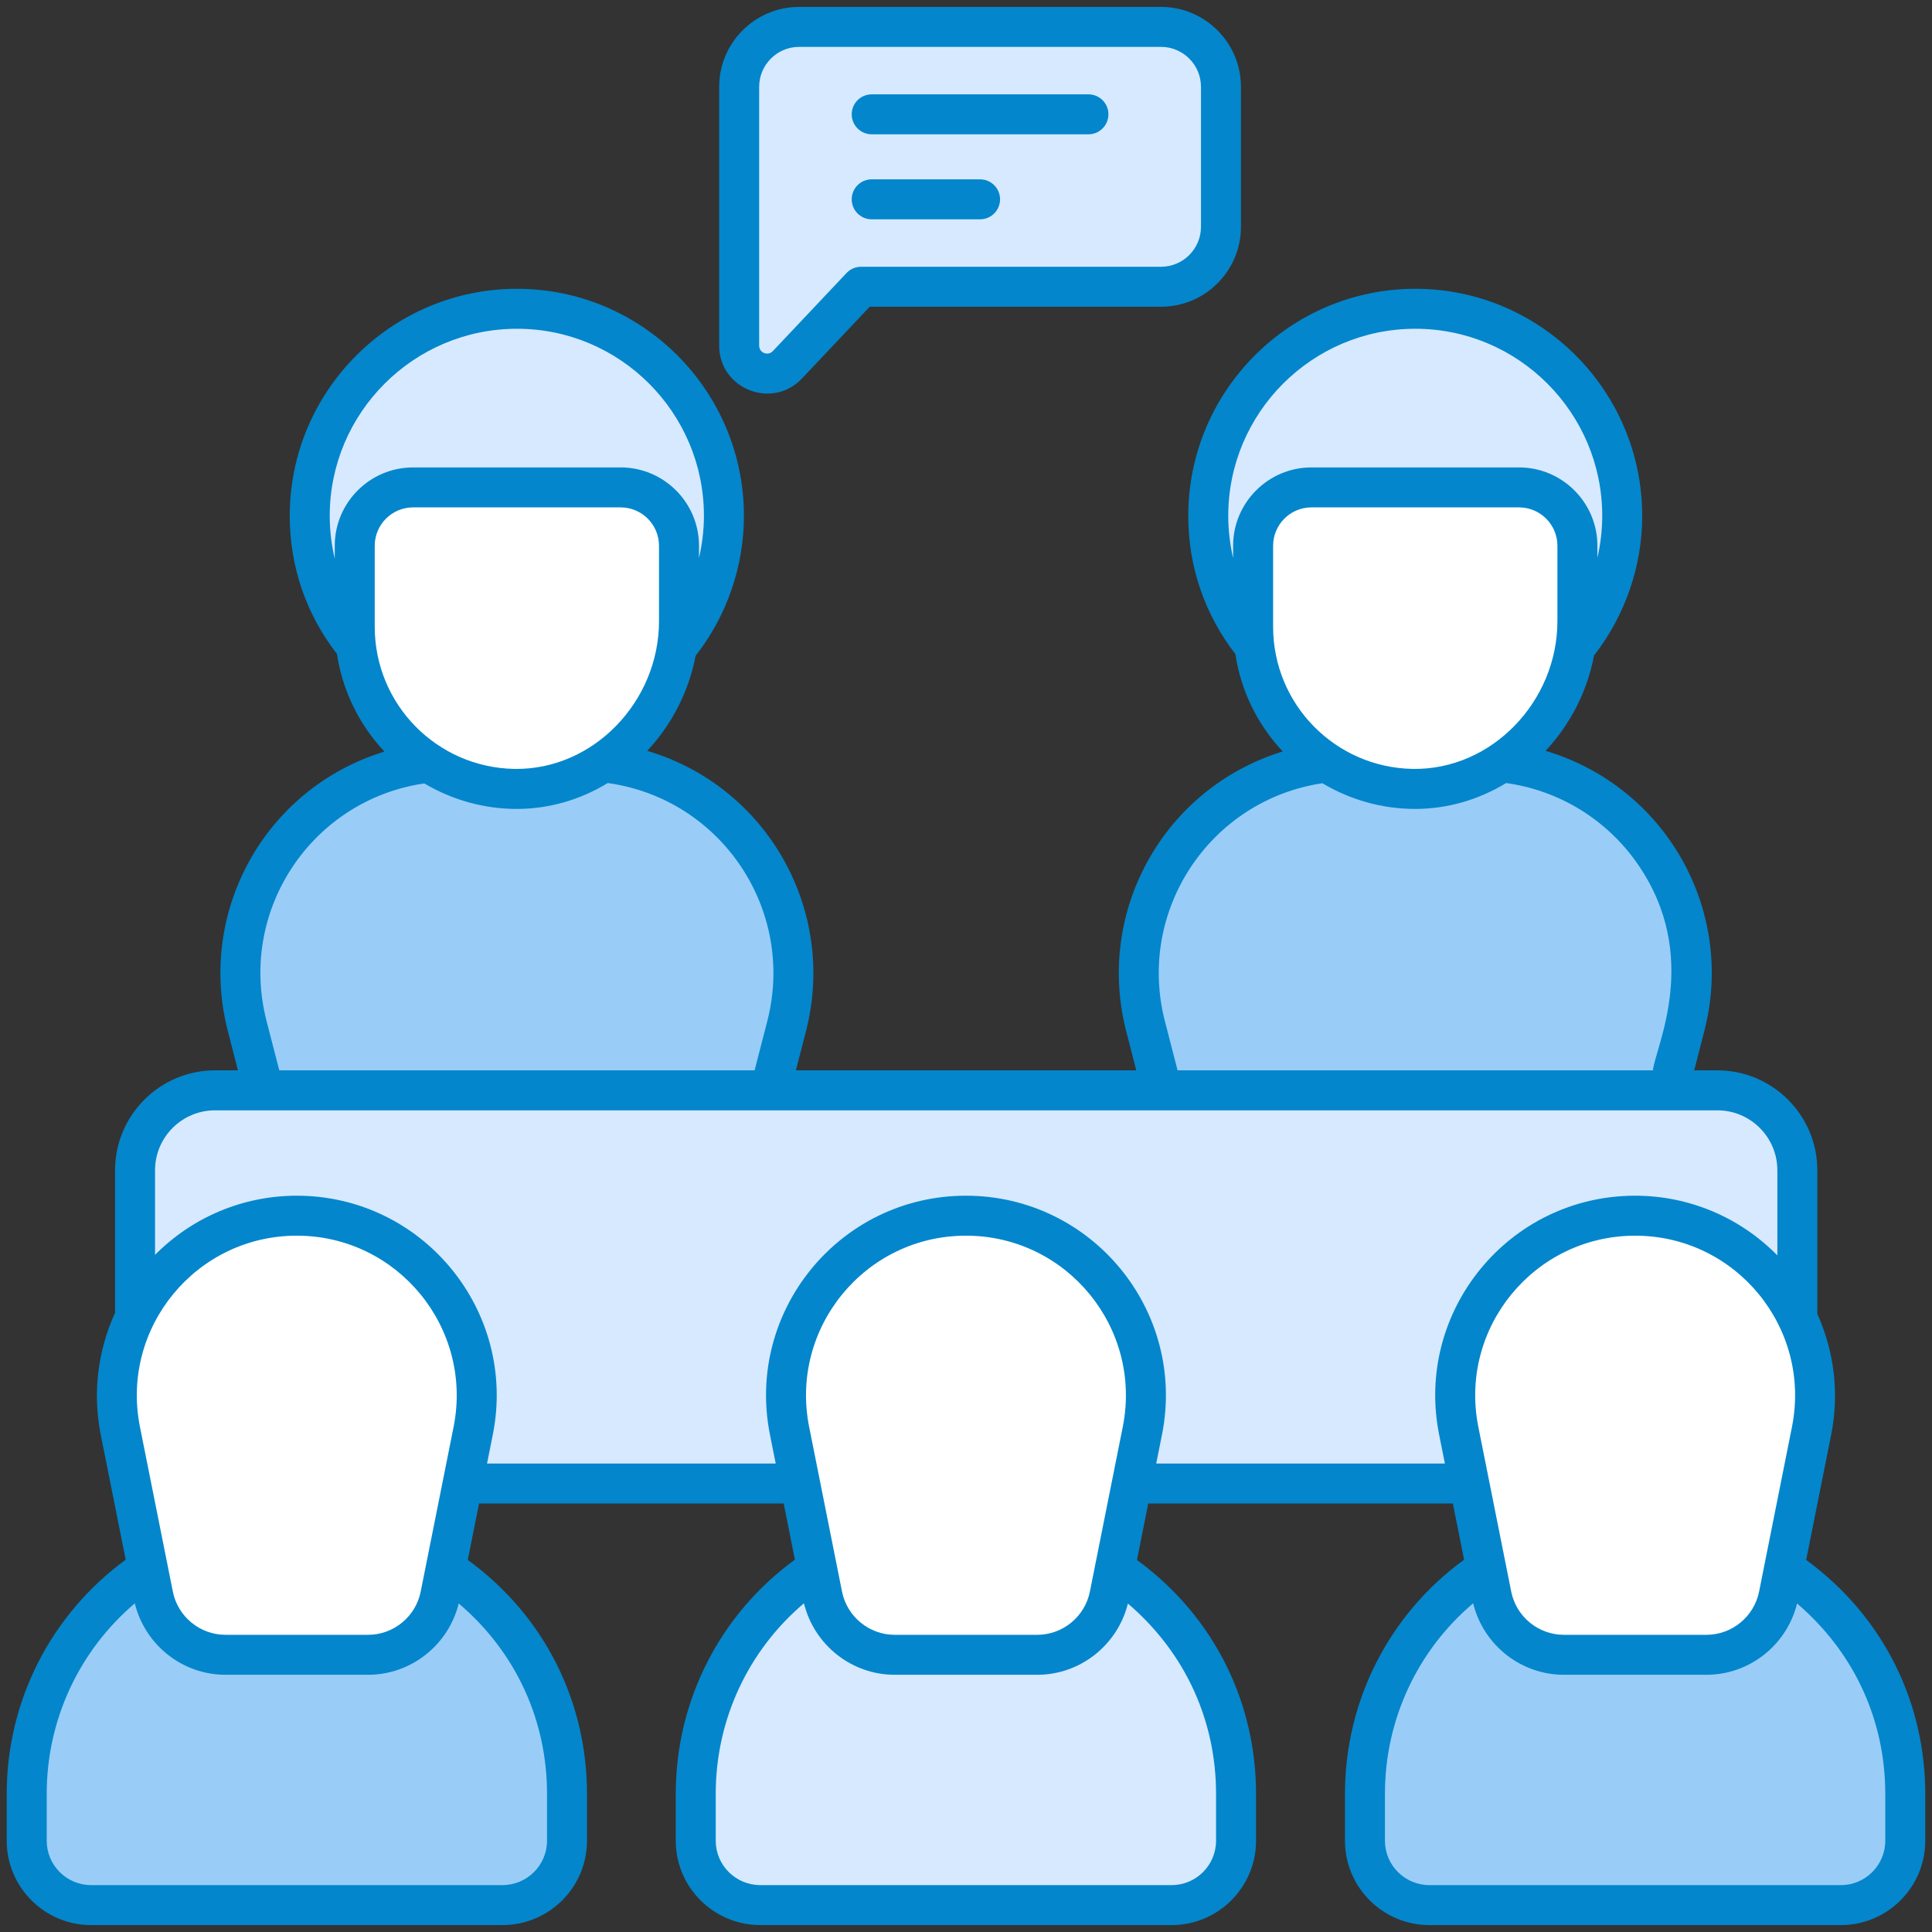
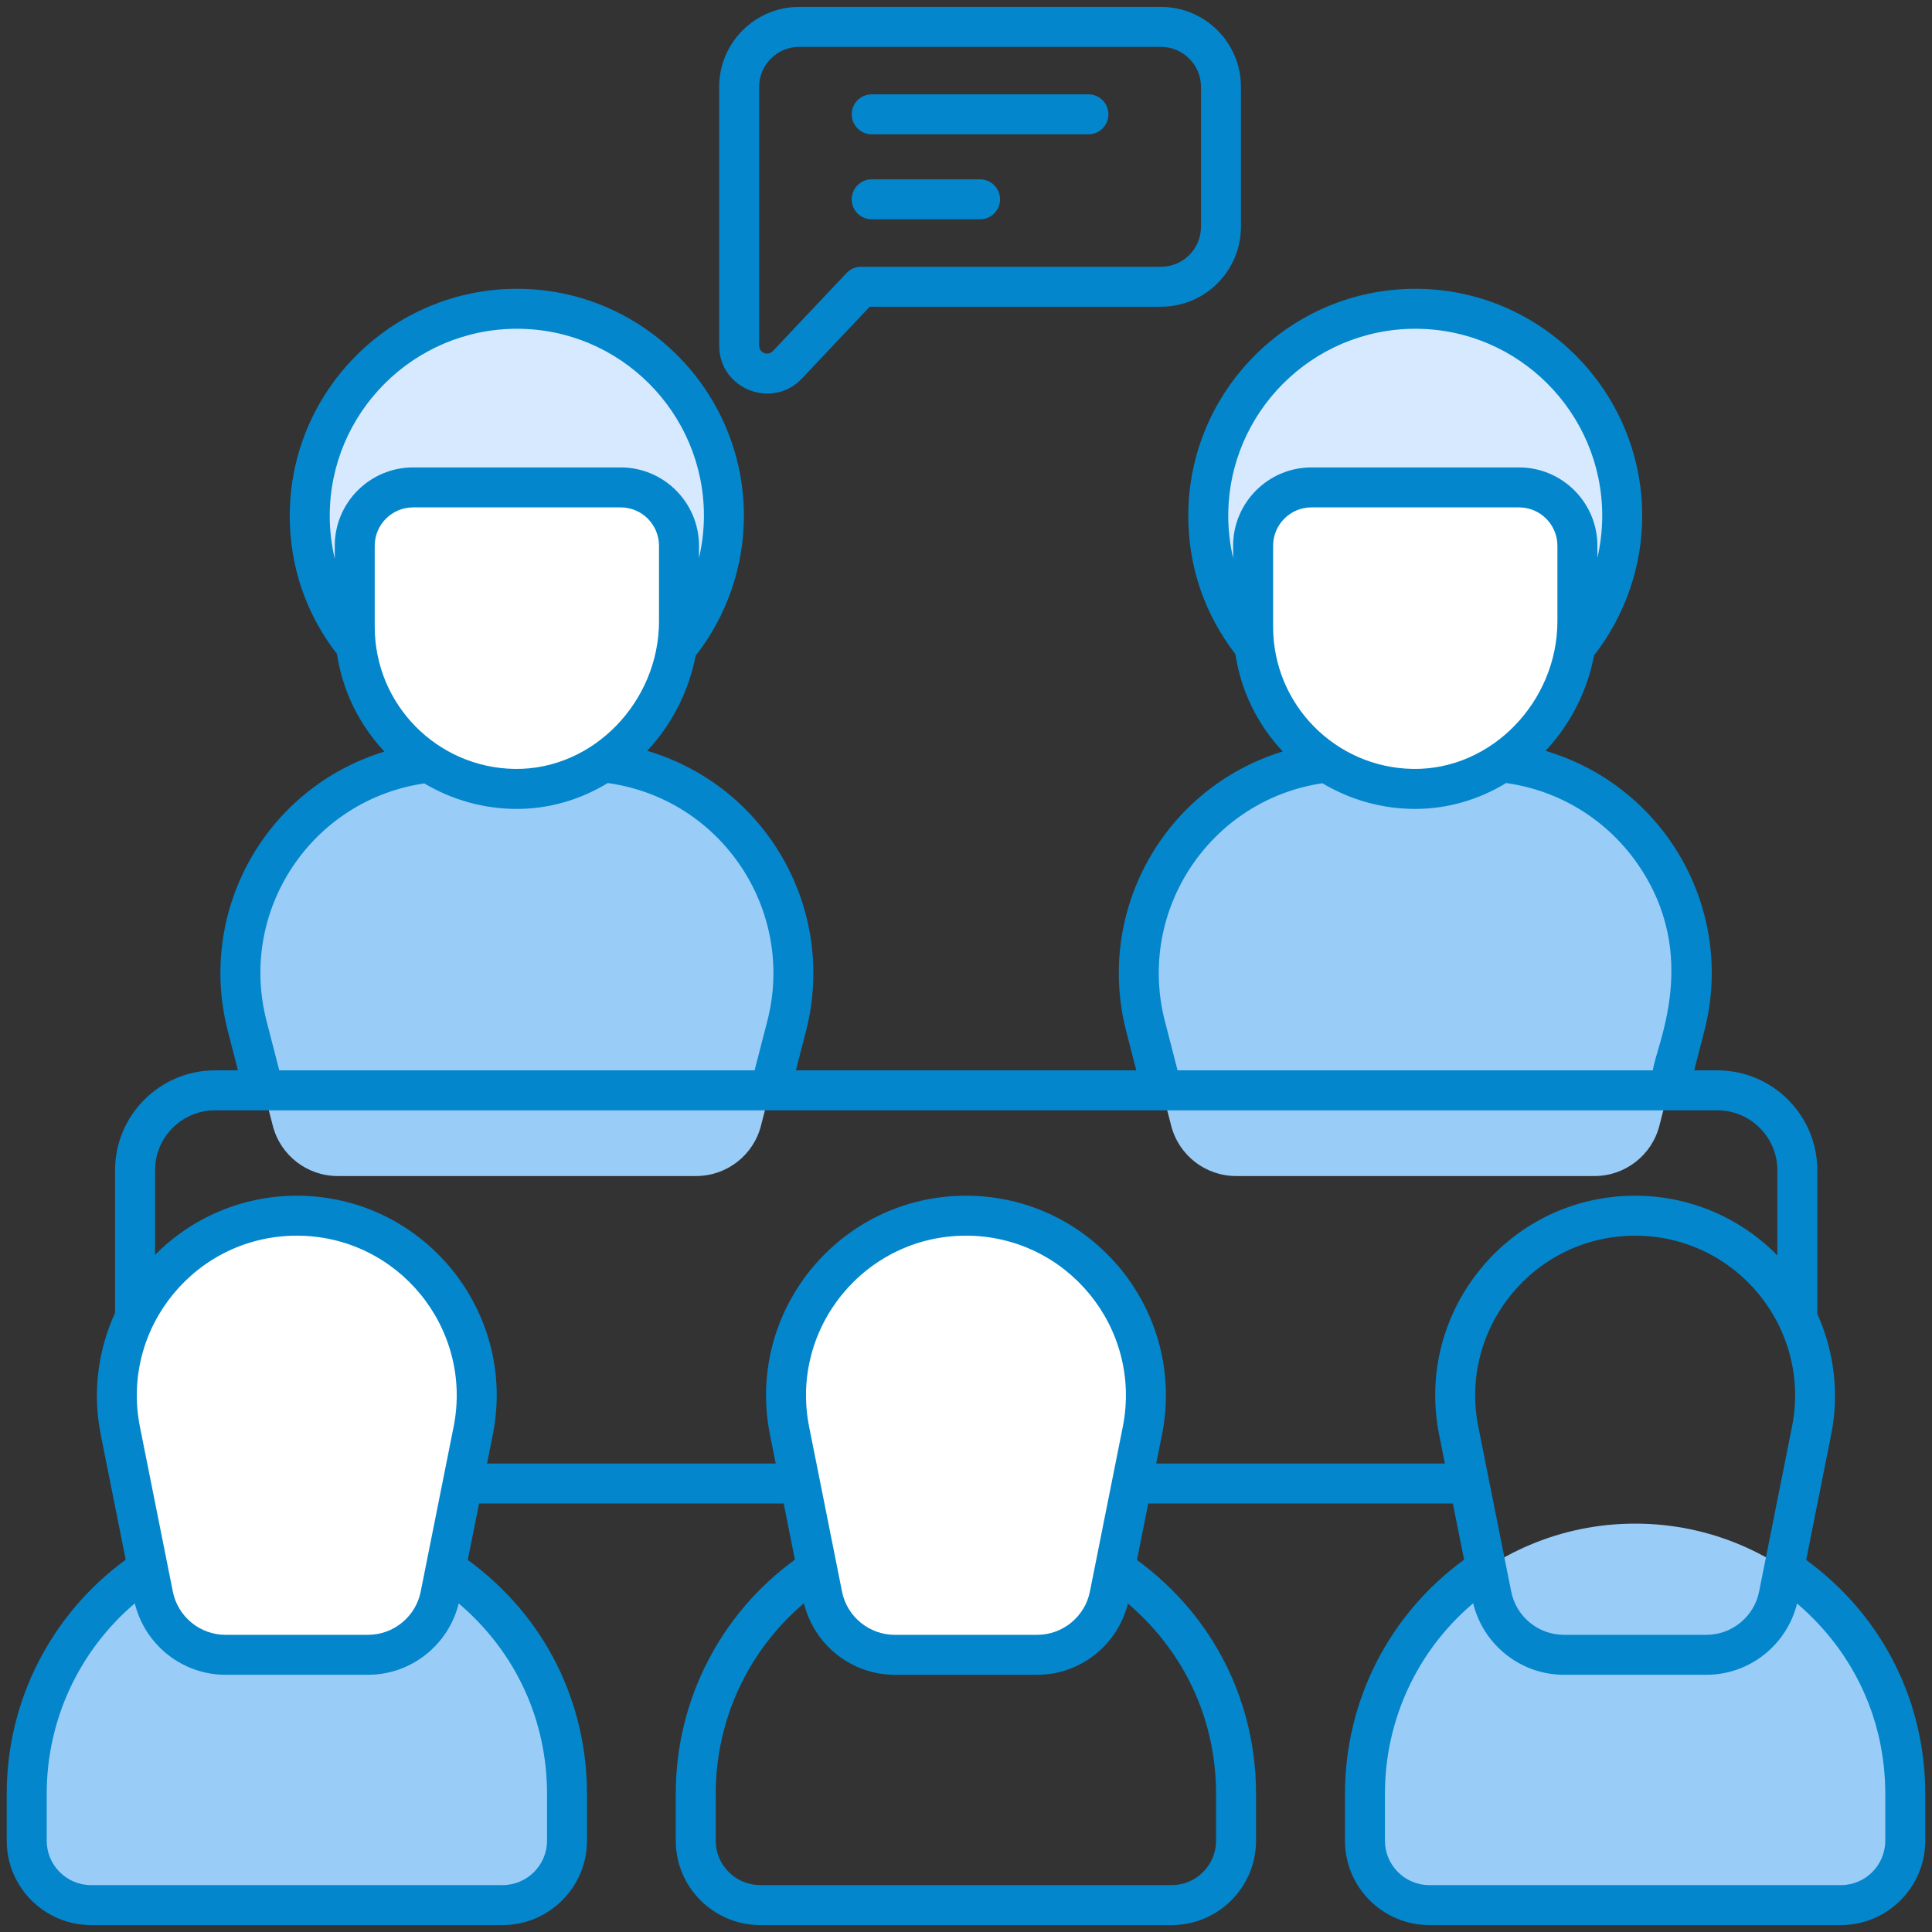
<svg xmlns="http://www.w3.org/2000/svg" width="96" height="96" viewBox="0 0 96 96" fill="none">
  <rect x="0" y="0" width="96" height="96" fill="#333333" stroke="none" />
  <g clip-path="url(#clip0_1_10085)">
    <path d="M39.085 50.985L37.812 55.937C37.434 57.408 36.108 58.436 34.589 58.436H16.778C15.259 58.436 13.933 57.408 13.555 55.937L12.282 50.985C10.566 44.308 15.608 37.806 22.502 37.806H28.866C35.76 37.806 40.802 44.308 39.085 50.985Z" fill="#99CDF8" />
    <path d="M35.973 25.633C35.973 31.313 31.369 35.926 25.689 35.926C19.999 35.926 15.396 31.313 15.396 25.633C15.396 19.952 19.999 15.339 25.689 15.339C31.369 15.339 35.973 19.952 35.973 25.633Z" fill="#D7E9FF" />
    <path d="M33.74 27.119V30.866C33.74 35.377 30.048 39.283 25.537 39.2C23.365 39.16 21.412 38.26 19.985 36.843C18.526 35.374 17.627 33.363 17.627 31.14V27.119C17.627 25.517 18.925 24.219 20.527 24.219H30.841C32.442 24.219 33.74 25.517 33.74 27.119Z" fill="white" />
-     <path d="M36.728 4.317V17.173C36.728 18.429 38.264 19.04 39.126 18.126L42.787 14.249H57.69C59.335 14.249 60.669 12.915 60.669 11.269V4.317C60.669 2.671 59.335 1.337 57.69 1.337H39.708C38.063 1.337 36.728 2.671 36.728 4.317Z" fill="#D7E9FF" />
    <path d="M83.726 50.985L82.453 55.937C82.075 57.408 80.749 58.436 79.23 58.436H61.419C59.9 58.436 58.574 57.408 58.196 55.937L56.923 50.985C55.206 44.308 60.249 37.806 67.142 37.806H73.506C80.4 37.806 85.442 44.308 83.726 50.985Z" fill="#99CDF8" />
    <path d="M80.612 25.633C80.612 31.313 76.009 35.926 70.329 35.926C64.638 35.926 60.035 31.313 60.035 25.633C60.035 19.952 64.638 15.339 70.329 15.339C76.009 15.339 80.612 19.952 80.612 25.633Z" fill="#D7E9FF" />
    <path d="M78.38 27.119V30.866C78.38 35.377 74.688 39.283 70.177 39.2C68.004 39.16 66.052 38.26 64.625 36.843C63.166 35.374 62.267 33.363 62.267 31.14V27.119C62.267 25.517 63.565 24.219 65.166 24.219H75.48C77.082 24.219 78.38 25.517 78.38 27.119Z" fill="white" />
-     <path d="M89.304 58.15V69.741C89.304 71.935 87.525 73.714 85.331 73.714H10.679C8.485 73.714 6.706 71.935 6.706 69.741V58.15C6.706 55.956 8.485 54.177 10.679 54.177H85.331C87.525 54.177 89.304 55.955 89.304 58.15Z" fill="#D7E9FF" />
    <path d="M28.172 89.132V91.462C28.172 93.23 26.739 94.662 24.971 94.662H4.523C2.756 94.662 1.323 93.23 1.323 91.462V89.132C1.323 81.718 7.333 75.708 14.748 75.708C22.161 75.708 28.172 81.718 28.172 89.132Z" fill="#99CDF8" />
-     <path d="M23.512 71.096L21.878 79.282C21.537 80.993 20.034 82.226 18.289 82.226H11.204C9.459 82.226 7.956 80.993 7.615 79.282L5.981 71.096C4.877 65.566 9.107 60.407 14.746 60.407C20.386 60.407 24.616 65.565 23.512 71.096Z" fill="white" />
-     <path d="M61.422 89.132V91.462C61.422 93.23 59.99 94.662 58.222 94.662H37.774C36.007 94.662 34.574 93.23 34.574 91.462V89.132C34.574 81.718 40.584 75.708 47.998 75.708C55.412 75.708 61.422 81.718 61.422 89.132Z" fill="#D7E9FF" />
+     <path d="M23.512 71.096L21.878 79.282C21.537 80.993 20.034 82.226 18.289 82.226C9.459 82.226 7.956 80.993 7.615 79.282L5.981 71.096C4.877 65.566 9.107 60.407 14.746 60.407C20.386 60.407 24.616 65.565 23.512 71.096Z" fill="white" />
    <path d="M56.764 71.096L55.13 79.282C54.789 80.993 53.286 82.226 51.541 82.226H44.456C42.711 82.226 41.208 80.993 40.867 79.282L39.233 71.096C38.129 65.566 42.359 60.407 47.998 60.407C53.638 60.407 57.868 65.565 56.764 71.096Z" fill="white" />
    <path d="M94.674 89.132V91.462C94.674 93.23 93.242 94.662 91.474 94.662H71.026C69.259 94.662 67.826 93.23 67.826 91.462V89.132C67.826 81.718 73.836 75.708 81.25 75.708C88.664 75.708 94.674 81.718 94.674 89.132Z" fill="#99CDF8" />
-     <path d="M90.016 71.096L88.382 79.282C88.04 80.993 86.538 82.226 84.792 82.226H77.708C75.963 82.226 74.46 80.993 74.119 79.282L72.485 71.096C71.381 65.566 75.611 60.407 81.25 60.407C86.89 60.407 91.12 65.565 90.016 71.096Z" fill="white" />
    <path d="M43.315 6.674H54.084C54.633 6.674 55.077 6.229 55.077 5.681C55.077 5.132 54.633 4.688 54.084 4.688H43.315C42.766 4.688 42.321 5.132 42.321 5.681C42.321 6.229 42.766 6.674 43.315 6.674Z" fill="#0386CC" />
    <path d="M43.315 10.898H48.699C49.248 10.898 49.692 10.453 49.692 9.904C49.692 9.356 49.248 8.911 48.699 8.911H43.315C42.766 8.911 42.321 9.356 42.321 9.904C42.321 10.453 42.766 10.898 43.315 10.898Z" fill="#0386CC" />
    <path d="M4.526 95.656H24.966C27.283 95.656 29.167 93.776 29.167 91.465V89.13C29.167 84.674 27.157 80.365 23.244 77.512L23.804 74.709H38.941L39.498 77.499C35.781 80.204 33.578 84.5 33.578 89.131V91.465C33.578 93.776 35.462 95.656 37.779 95.656H58.22C60.531 95.656 62.412 93.776 62.412 91.465V89.131C62.412 84.701 60.424 80.392 56.496 77.513L57.055 74.709H72.192L72.75 77.5C69.033 80.205 66.831 84.501 66.831 89.131V91.465C66.831 93.776 68.712 95.656 71.023 95.656H91.474C93.785 95.656 95.665 93.776 95.665 91.465V89.131C95.665 84.7 93.677 80.391 89.748 77.511L90.99 71.29C91.4 69.236 91.14 67.15 90.302 65.287V58.151C90.302 55.413 88.074 53.185 85.336 53.185H84.184L84.688 51.229C86.243 45.209 82.742 39.075 76.799 37.309C78.039 35.982 78.876 34.329 79.207 32.57C80.748 30.59 81.6 28.14 81.6 25.633C81.6 19.411 76.543 14.35 70.328 14.35C64.106 14.35 59.044 19.411 59.044 25.633C59.044 28.153 59.857 30.519 61.386 32.503C61.657 34.307 62.465 35.98 63.737 37.34C57.833 39.16 54.43 45.267 55.957 51.228L56.461 53.185H39.547L40.052 51.227C41.589 45.233 38.128 39.082 32.16 37.308C33.395 35.986 34.231 34.339 34.564 32.586C36.11 30.61 36.965 28.155 36.965 25.633C36.965 19.411 31.907 14.35 25.691 14.35C19.464 14.35 14.397 19.411 14.397 25.633C14.397 28.156 15.213 30.52 16.745 32.498C17.017 34.306 17.826 35.984 19.102 37.346C13.177 39.161 9.787 45.281 11.32 51.229L11.824 53.185H10.683C7.945 53.185 5.717 55.414 5.717 58.152V65.234C4.86 67.11 4.592 69.217 5.006 71.291L6.246 77.5C2.534 80.216 0.334 84.512 0.334 89.131V91.465C0.334 93.776 2.214 95.656 4.526 95.656ZM60.425 89.131V91.465C60.425 92.681 59.436 93.67 58.22 93.67H37.779C36.557 93.67 35.564 92.68 35.564 91.465V89.131C35.564 85.447 37.181 82.008 39.948 79.667C40.455 81.734 42.312 83.219 44.456 83.219H51.54C53.68 83.219 55.533 81.74 56.045 79.679C58.982 82.193 60.425 85.608 60.425 89.131ZM47.998 61.4C53.007 61.4 56.772 65.981 55.79 70.901L54.156 79.087C53.907 80.331 52.807 81.233 51.54 81.233H44.456C43.189 81.233 42.089 80.331 41.84 79.088C41.558 77.674 40.116 70.449 40.206 70.901C39.226 65.99 42.982 61.4 47.998 61.4ZM93.678 89.131V91.465C93.678 92.681 92.689 93.67 91.474 93.67H71.023C69.807 93.67 68.817 92.68 68.817 91.465V89.131C68.817 85.447 70.433 82.009 73.2 79.667C73.706 81.734 75.564 83.219 77.708 83.219H84.791C86.932 83.219 88.787 81.738 89.296 79.677C92.247 82.203 93.678 85.621 93.678 89.131ZM89.042 70.902L87.408 79.088C87.159 80.331 86.059 81.233 84.792 81.233H77.708C76.44 81.233 75.34 80.331 75.092 79.088C75.055 78.9 73.408 70.653 73.458 70.902C72.476 65.983 76.241 61.401 81.249 61.401C86.266 61.4 90.022 65.989 89.042 70.902ZM61.273 27.119V27.732C61.117 27.052 61.031 26.351 61.031 25.633C61.031 20.507 65.201 16.336 70.328 16.336C75.448 16.336 79.614 20.507 79.614 25.633C79.614 26.346 79.528 27.042 79.374 27.718V27.119C79.374 24.973 77.626 23.226 75.48 23.226H65.166C63.02 23.226 61.273 24.973 61.273 27.119ZM63.26 31.14V27.119C63.26 26.067 64.115 25.212 65.166 25.212H75.48C76.531 25.212 77.387 26.067 77.387 27.119V30.866C77.387 34.84 74.135 38.272 70.195 38.207C66.347 38.136 63.26 35.002 63.26 31.14ZM65.708 38.919C67.114 39.755 68.701 40.195 70.318 40.195C71.921 40.195 73.469 39.742 74.84 38.909C77.468 39.275 79.834 40.716 81.366 42.92C84.562 47.52 82.251 52.026 82.132 53.185H58.513L57.881 50.734C56.47 45.234 60.136 39.753 65.708 38.919ZM16.634 27.119V27.762C16.473 27.073 16.384 26.362 16.384 25.633C16.384 20.507 20.559 16.336 25.691 16.336C30.812 16.336 34.978 20.507 34.978 25.633C34.978 26.345 34.889 27.048 34.733 27.73V27.119C34.733 24.973 32.987 23.226 30.841 23.226H20.526C18.38 23.226 16.634 24.973 16.634 27.119ZM18.62 31.14V27.119C18.62 26.067 19.475 25.212 20.526 25.212H30.841C31.892 25.212 32.746 26.067 32.746 27.119V30.866C32.746 34.843 29.498 38.271 25.555 38.207C21.714 38.136 18.62 35.008 18.62 31.14ZM21.083 38.928C22.485 39.758 24.067 40.195 25.678 40.195C27.282 40.195 28.83 39.742 30.2 38.909C35.846 39.693 39.544 45.223 38.128 50.733L37.495 53.185H13.877L13.245 50.733C11.822 45.219 15.505 39.745 21.083 38.928ZM7.704 58.151C7.704 56.508 9.041 55.172 10.684 55.172H85.336C86.979 55.172 88.316 56.508 88.316 58.151V62.379C86.455 60.489 83.931 59.414 81.249 59.414C74.978 59.414 70.284 65.151 71.51 71.29L71.796 72.722H57.452L57.738 71.29C58.966 65.14 54.258 59.414 47.998 59.414C41.725 59.414 37.033 65.152 38.259 71.29L38.545 72.722H24.201L24.487 71.29C25.715 65.14 21.008 59.414 14.747 59.414C12.078 59.414 9.562 60.479 7.704 62.353V58.151H7.704ZM14.747 61.4C19.763 61.4 23.518 65.99 22.539 70.901C22.519 71.001 20.794 79.638 20.904 79.088C20.656 80.331 19.556 81.233 18.288 81.233H11.205C9.937 81.233 8.837 80.331 8.589 79.088C8.556 78.922 6.905 70.653 6.954 70.901C5.973 65.982 9.738 61.4 14.747 61.4ZM2.321 89.131C2.321 85.457 3.935 82.02 6.698 79.67C7.205 81.735 9.062 83.219 11.205 83.219H18.288C20.43 83.219 22.285 81.737 22.794 79.675C25.711 82.154 27.181 85.583 27.181 89.13V91.465C27.181 92.68 26.188 93.67 24.967 93.67H4.526C3.31 93.67 2.321 92.68 2.321 91.465V89.131H2.321Z" fill="#0386CC" />
    <path d="M39.849 18.807L43.216 15.241H57.689C59.88 15.241 61.662 13.459 61.662 11.268V4.316C61.662 2.125 59.88 0.343 57.689 0.343H39.708C37.517 0.343 35.735 2.125 35.735 4.316V17.173C35.735 19.33 38.375 20.369 39.849 18.807ZM37.722 4.316C37.722 3.22 38.613 2.329 39.708 2.329H57.689C58.784 2.329 59.676 3.22 59.676 4.316V11.268C59.676 12.364 58.785 13.255 57.689 13.255H42.787C42.513 13.255 42.252 13.367 42.064 13.566L38.404 17.444C38.155 17.708 37.722 17.529 37.722 17.173V4.316Z" fill="#0386CC" />
  </g>
  <defs>
    <clipPath id="clip0_1_10085">
      <rect width="96" height="96" fill="white" />
    </clipPath>
  </defs>
</svg>